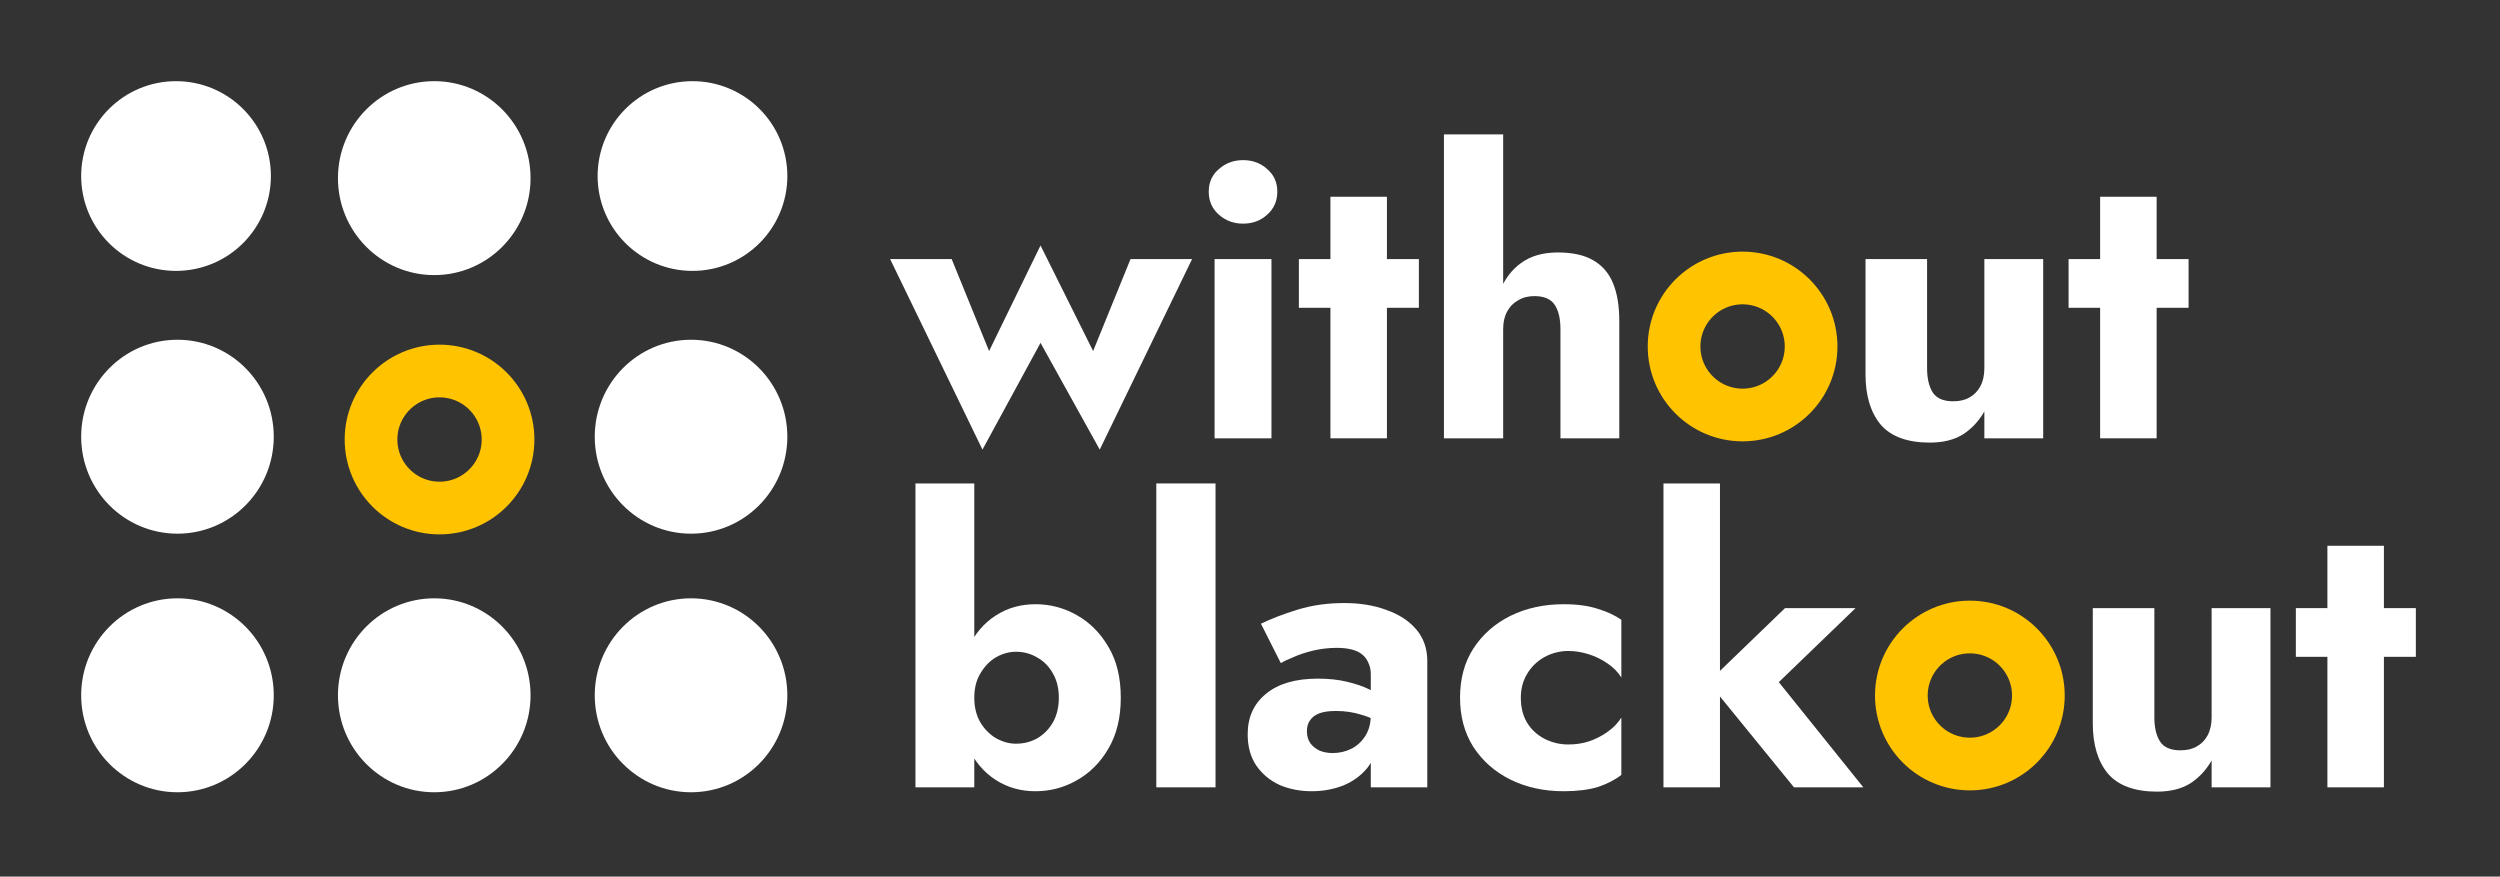
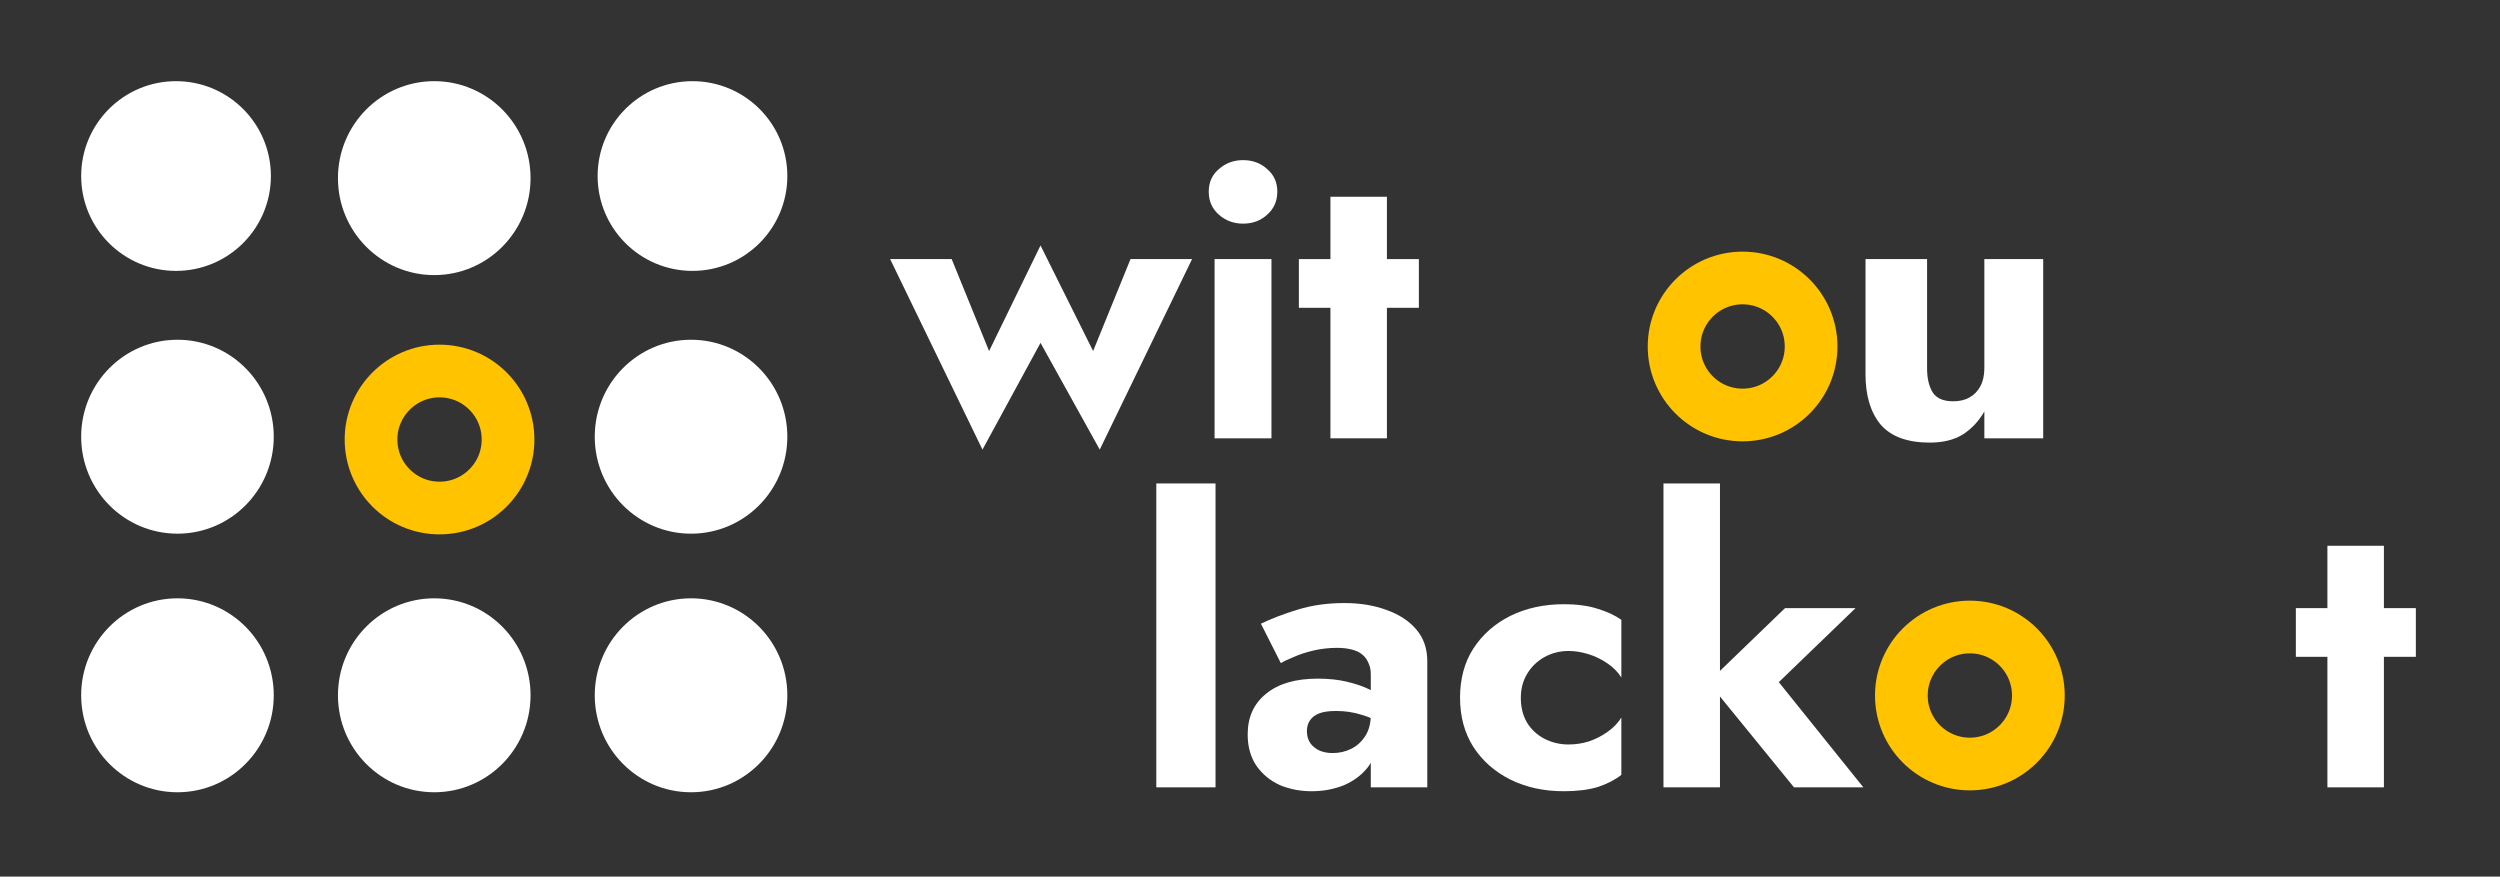
<svg xmlns="http://www.w3.org/2000/svg" width="308" height="108" viewBox="0 0 308 108" fill="none">
  <rect x="0" y="0" width="308" height="108" fill="#333333" stroke="none" />
  <circle cx="54.15" cy="54.149" r="8.44" stroke="#FFC300" stroke-width="6.493" />
  <circle cx="21.687" cy="21.687" r="8.44" fill="white" stroke="white" stroke-width="6.493" />
  <circle cx="85.314" cy="21.687" r="8.44" fill="white" stroke="white" stroke-width="6.493" />
  <path fill-rule="evenodd" clip-rule="evenodd" d="M65.364 21.946C65.364 28.544 60.052 33.892 53.5 33.892C46.948 33.892 41.636 28.544 41.636 21.946C41.636 15.348 46.948 10 53.5 10C60.052 10 65.364 15.348 65.364 21.946ZM21.864 65.749C28.416 65.749 33.727 60.401 33.727 53.803C33.727 47.205 28.416 41.857 21.864 41.857C15.312 41.857 10 47.205 10 53.803C10 60.401 15.312 65.749 21.864 65.749ZM85.136 65.749C91.689 65.749 97 60.401 97 53.803C97 47.205 91.689 41.857 85.136 41.857C78.584 41.857 73.273 47.205 73.273 53.803C73.273 60.401 78.584 65.749 85.136 65.749ZM21.864 97.606C28.416 97.606 33.727 92.257 33.727 85.66C33.727 79.062 28.416 73.713 21.864 73.713C15.312 73.713 10 79.062 10 85.66C10 92.257 15.312 97.606 21.864 97.606ZM65.364 85.66C65.364 92.257 60.052 97.606 53.5 97.606C46.948 97.606 41.636 92.257 41.636 85.66C41.636 79.062 46.948 73.713 53.5 73.713C60.052 73.713 65.364 79.062 65.364 85.66ZM85.136 97.606C91.689 97.606 97 92.257 97 85.66C97 79.062 91.689 73.713 85.136 73.713C78.584 73.713 73.273 79.062 73.273 85.66C73.273 92.257 78.584 97.606 85.136 97.606Z" fill="white" />
  <path d="M204.94 59.56H211.9V97H204.94V59.56ZM219.916 74.92H228.604L219.148 84.04L229.564 97H221.02L210.46 84.04L219.916 74.92Z" fill="white" />
  <path d="M187.366 85.96C187.366 87.144 187.621 88.168 188.133 89.032C188.645 89.864 189.349 90.52 190.245 91C191.173 91.48 192.166 91.72 193.222 91.72C194.118 91.72 194.966 91.592 195.766 91.336C196.598 91.048 197.349 90.664 198.021 90.184C198.725 89.704 199.302 89.112 199.75 88.408V95.464C198.982 96.072 198.021 96.568 196.869 96.952C195.717 97.304 194.31 97.48 192.646 97.48C190.214 97.48 188.022 97 186.07 96.04C184.15 95.08 182.629 93.736 181.509 92.008C180.421 90.28 179.878 88.264 179.878 85.96C179.878 83.624 180.421 81.608 181.509 79.912C182.629 78.184 184.15 76.84 186.07 75.88C188.022 74.92 190.214 74.44 192.646 74.44C194.31 74.44 195.717 74.632 196.869 75.016C198.021 75.368 198.982 75.816 199.75 76.36V83.464C199.302 82.76 198.71 82.168 197.974 81.688C197.27 81.208 196.502 80.84 195.67 80.584C194.838 80.328 194.022 80.2 193.222 80.2C192.166 80.2 191.173 80.456 190.245 80.968C189.349 81.48 188.645 82.168 188.133 83.032C187.621 83.896 187.366 84.872 187.366 85.96Z" fill="white" />
  <path d="M161.01 90.088C161.01 90.664 161.154 91.16 161.442 91.576C161.73 91.96 162.114 92.264 162.594 92.488C163.074 92.68 163.602 92.776 164.178 92.776C165.01 92.776 165.778 92.6 166.482 92.248C167.186 91.896 167.762 91.368 168.21 90.664C168.658 89.96 168.882 89.096 168.882 88.072L169.65 90.952C169.65 92.36 169.266 93.56 168.498 94.552C167.73 95.512 166.738 96.248 165.522 96.76C164.306 97.24 162.994 97.48 161.586 97.48C160.178 97.48 158.866 97.224 157.65 96.712C156.466 96.168 155.506 95.368 154.77 94.312C154.066 93.256 153.714 91.976 153.714 90.472C153.714 88.36 154.466 86.696 155.97 85.48C157.474 84.232 159.602 83.608 162.354 83.608C163.698 83.608 164.898 83.736 165.954 83.992C167.042 84.248 167.97 84.568 168.738 84.952C169.506 85.336 170.082 85.736 170.466 86.152V89.368C169.698 88.792 168.802 88.36 167.778 88.072C166.786 87.752 165.73 87.592 164.61 87.592C163.746 87.592 163.058 87.688 162.546 87.88C162.034 88.072 161.65 88.36 161.394 88.744C161.138 89.096 161.01 89.544 161.01 90.088ZM157.794 81.688L155.346 76.84C156.594 76.232 158.098 75.656 159.858 75.112C161.618 74.568 163.538 74.296 165.618 74.296C167.57 74.296 169.314 74.584 170.85 75.16C172.386 75.704 173.602 76.504 174.498 77.56C175.394 78.616 175.842 79.912 175.842 81.448V97H168.882V83.08C168.882 82.536 168.786 82.072 168.594 81.688C168.434 81.272 168.178 80.92 167.826 80.632C167.474 80.344 167.026 80.136 166.482 80.008C165.97 79.88 165.378 79.816 164.706 79.816C163.714 79.816 162.738 79.928 161.778 80.152C160.85 80.376 160.034 80.648 159.33 80.968C158.626 81.256 158.114 81.496 157.794 81.688Z" fill="white" />
  <path d="M142.457 59.56H149.753V97H142.457V59.56Z" fill="white" />
-   <path d="M120.032 59.56V97H112.784V59.56H120.032ZM138.08 85.96C138.08 88.424 137.568 90.52 136.544 92.248C135.552 93.944 134.256 95.24 132.656 96.136C131.088 97.032 129.392 97.48 127.568 97.48C125.744 97.48 124.112 97.016 122.672 96.088C121.232 95.16 120.096 93.832 119.264 92.104C118.432 90.376 118.016 88.328 118.016 85.96C118.016 83.56 118.432 81.512 119.264 79.816C120.096 78.088 121.232 76.76 122.672 75.832C124.112 74.904 125.744 74.44 127.568 74.44C129.392 74.44 131.088 74.888 132.656 75.784C134.256 76.68 135.552 77.976 136.544 79.672C137.568 81.368 138.08 83.464 138.08 85.96ZM130.448 85.96C130.448 84.808 130.208 83.816 129.728 82.984C129.248 82.12 128.608 81.464 127.808 81.016C127.008 80.536 126.128 80.296 125.168 80.296C124.336 80.296 123.52 80.52 122.72 80.968C121.952 81.416 121.312 82.072 120.8 82.936C120.288 83.768 120.032 84.776 120.032 85.96C120.032 87.144 120.288 88.168 120.8 89.032C121.312 89.864 121.952 90.504 122.72 90.952C123.52 91.4 124.336 91.624 125.168 91.624C126.128 91.624 127.008 91.4 127.808 90.952C128.608 90.472 129.248 89.816 129.728 88.984C130.208 88.12 130.448 87.112 130.448 85.96Z" fill="white" />
-   <path d="M185.191 16.56V54H177.895V16.56H185.191ZM192.247 40.56C192.247 39.248 192.007 38.24 191.527 37.536C191.047 36.832 190.215 36.48 189.031 36.48C188.263 36.48 187.591 36.656 187.015 37.008C186.439 37.328 185.991 37.792 185.671 38.4C185.351 38.976 185.191 39.696 185.191 40.56H183.943C183.943 38.8 184.231 37.216 184.807 35.808C185.383 34.368 186.247 33.232 187.399 32.4C188.583 31.536 190.087 31.104 191.911 31.104C193.735 31.104 195.191 31.424 196.279 32.064C197.399 32.704 198.215 33.648 198.727 34.896C199.239 36.144 199.495 37.68 199.495 39.504V54H192.247V40.56Z" fill="white" />
  <path d="M160.021 31.92H174.805V37.92H160.021V31.92ZM163.909 24.24H170.869V54H163.909V24.24Z" fill="white" />
  <path d="M148.916 23.616C148.916 22.464 149.332 21.536 150.164 20.832C150.996 20.096 151.988 19.728 153.14 19.728C154.324 19.728 155.316 20.096 156.116 20.832C156.948 21.536 157.364 22.464 157.364 23.616C157.364 24.768 156.948 25.712 156.116 26.448C155.316 27.184 154.324 27.552 153.14 27.552C151.988 27.552 150.996 27.184 150.164 26.448C149.332 25.712 148.916 24.768 148.916 23.616ZM149.636 31.92H156.644V54H149.636V31.92Z" fill="white" />
  <path d="M109.664 31.92H117.248L121.856 43.248L128.192 30.24L134.672 43.248L139.28 31.92H146.864L135.488 55.392L128.192 42.24L121.04 55.392L109.664 31.92Z" fill="white" />
  <path d="M282.849 74.92H297.633V80.92H282.849V74.92ZM286.737 67.24H293.697V97H286.737V67.24Z" fill="white" />
-   <path d="M265.416 88.36C265.416 89.64 265.656 90.648 266.136 91.384C266.616 92.088 267.448 92.44 268.632 92.44C269.432 92.44 270.104 92.28 270.648 91.96C271.224 91.64 271.672 91.176 271.992 90.568C272.312 89.96 272.472 89.224 272.472 88.36V74.92H279.72V97H272.472V93.688C271.8 94.872 270.92 95.816 269.832 96.52C268.744 97.192 267.384 97.528 265.752 97.528C263 97.528 260.984 96.792 259.704 95.32C258.456 93.816 257.832 91.752 257.832 89.128V74.92H265.416V88.36Z" fill="white" />
-   <path d="M254.849 31.92H269.633V37.92H254.849V31.92ZM258.737 24.24H265.697V54H258.737V24.24Z" fill="white" />
  <path d="M237.416 45.36C237.416 46.64 237.656 47.648 238.136 48.384C238.616 49.088 239.448 49.44 240.632 49.44C241.432 49.44 242.104 49.28 242.648 48.96C243.224 48.64 243.672 48.176 243.992 47.568C244.312 46.96 244.472 46.224 244.472 45.36V31.92H251.72V54H244.472V50.688C243.8 51.872 242.92 52.816 241.832 53.52C240.744 54.192 239.384 54.528 237.752 54.528C235 54.528 232.984 53.792 231.704 52.32C230.456 50.816 229.832 48.752 229.832 46.128V31.92H237.416V45.36Z" fill="white" />
  <circle cx="214.687" cy="42.687" r="8.44" stroke="#FFC300" stroke-width="6.493" />
  <circle cx="242.687" cy="85.687" r="8.44" stroke="#FFC300" stroke-width="6.493" />
</svg>